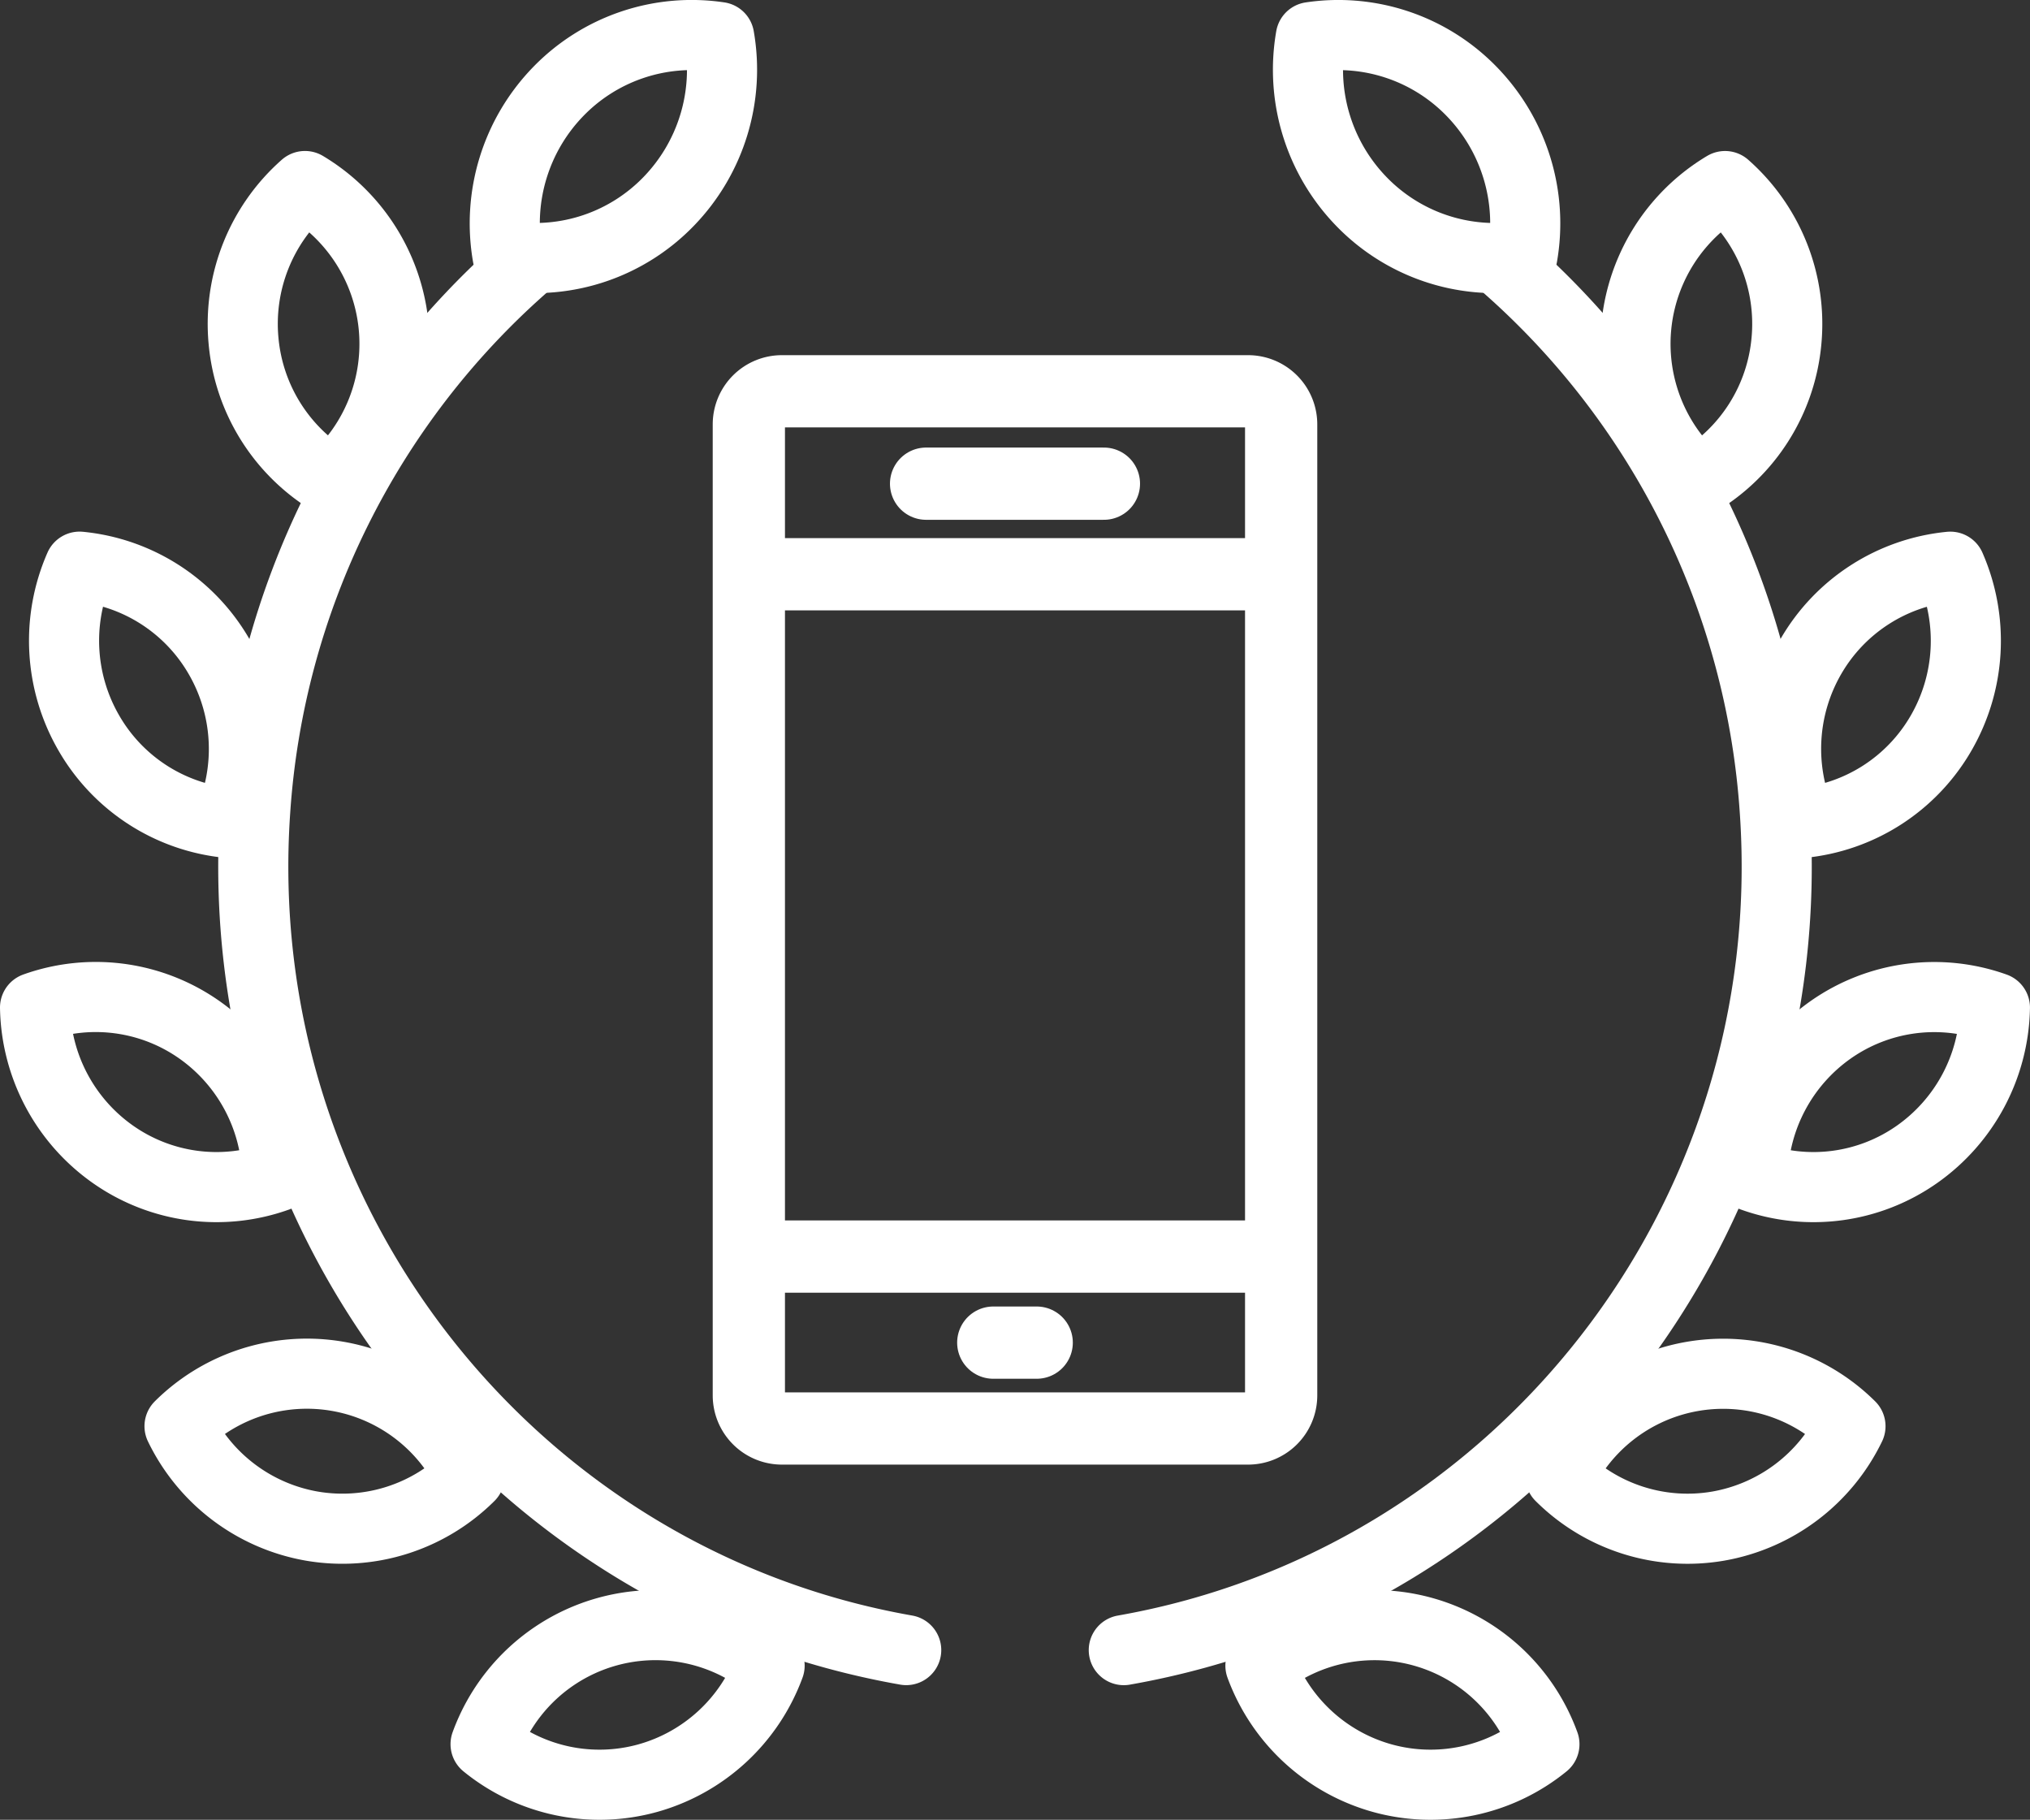
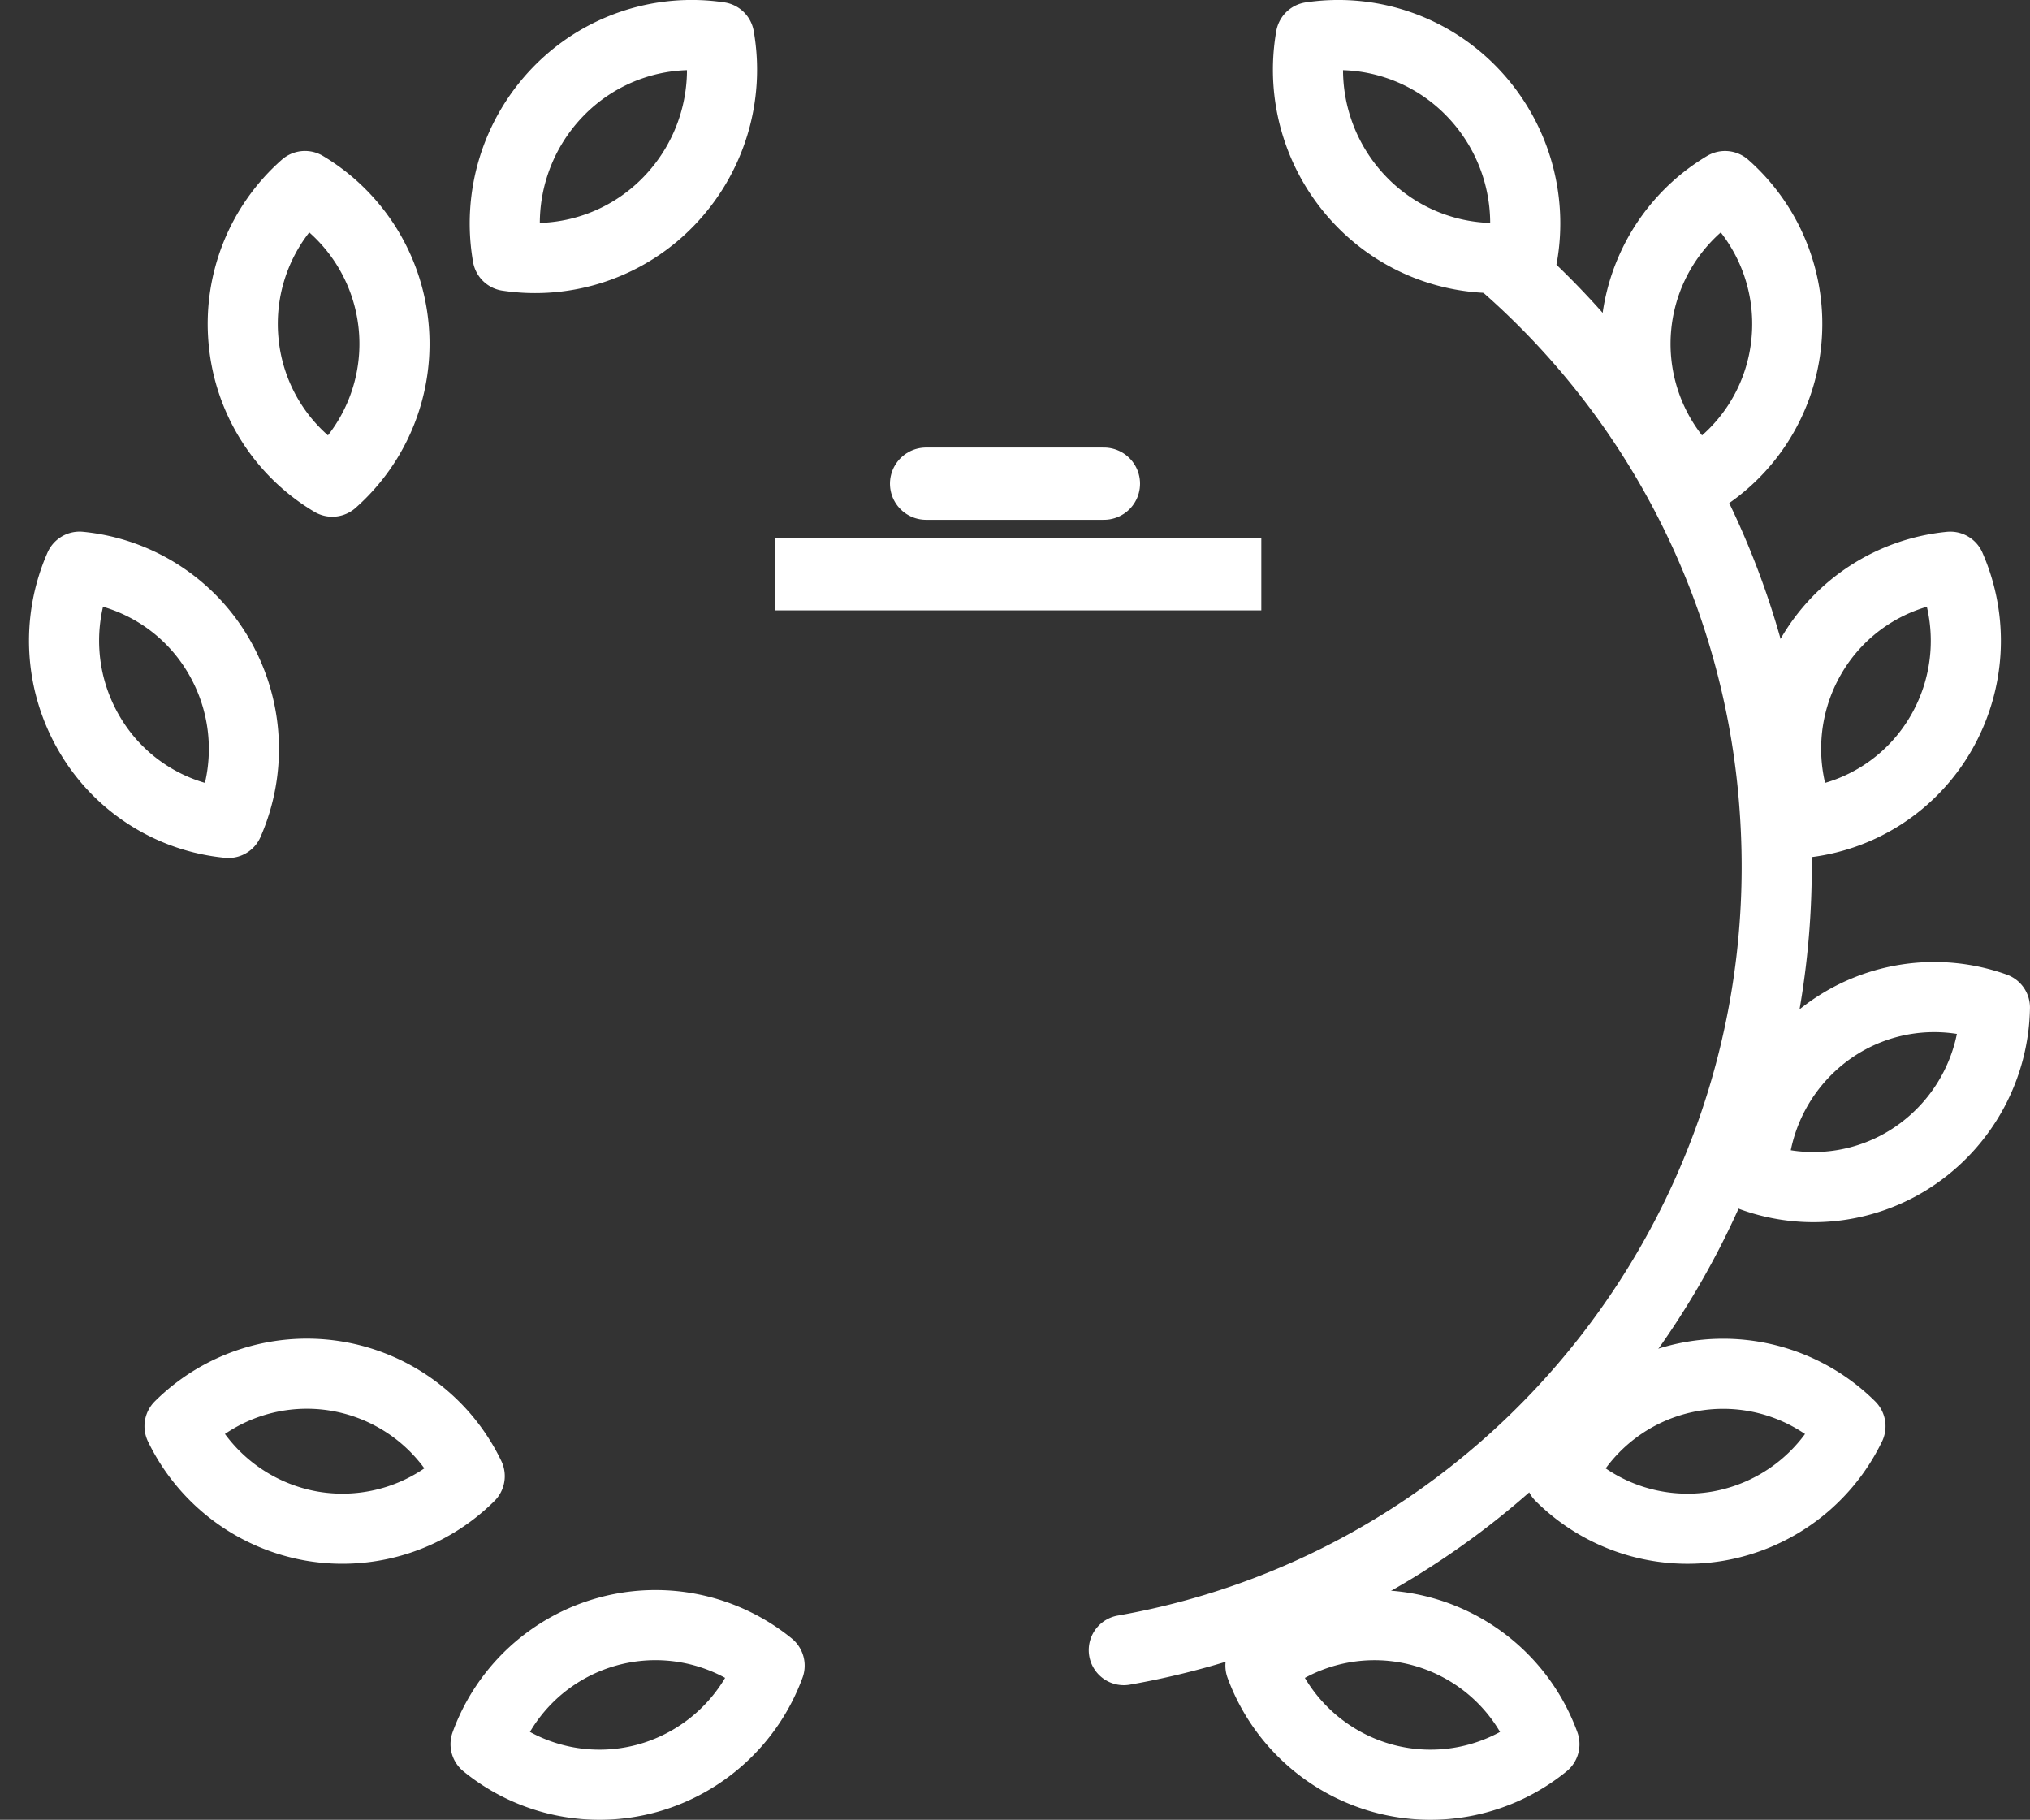
<svg xmlns="http://www.w3.org/2000/svg" id="virtual_memberships" data-name="virtual memberships" viewBox="0 0 646.32 579.29">
  <rect x="0" y="0" width="646.32" height="579.29" fill="#333333" stroke="none" />
  <defs>
    <style>.cls-1,.cls-2,.cls-3{fill:none;stroke:#fff;}.cls-1,.cls-3{stroke-linecap:round;}.cls-1{stroke-linejoin:round;stroke-width:22.32px;}.cls-2,.cls-3{stroke-width:23px;}</style>
  </defs>
  <title>virtual-memberships</title>
  <path class="cls-1" d="M214.45,99.62a60.26,60.26,0,0,0-16,52.22,59.12,59.12,0,0,0,51.37-17.46,60.23,60.23,0,0,0,16-52.23A59.18,59.18,0,0,0,214.45,99.62Z" transform="translate(-36.84 -70.35)" />
  <path class="cls-1" d="M114.38,178.87a58.2,58.2,0,0,0,28.26,44.81,58.52,58.52,0,0,0-8.7-94.11A58.48,58.48,0,0,0,114.38,178.87Z" transform="translate(-36.84 -70.35)" />
  <path class="cls-1" d="M65.16,303.74a57.65,57.65,0,0,0,44.4,28.57,58.65,58.65,0,0,0-3-53,57.74,57.74,0,0,0-44.38-28.57A58.62,58.62,0,0,0,65.16,303.74Z" transform="translate(-36.84 -70.35)" />
-   <path class="cls-1" d="M72.9,437.88a57.3,57.3,0,0,0,52.2,7,58.37,58.37,0,0,0-24.9-46.8,57.36,57.36,0,0,0-52.2-7A58.39,58.39,0,0,0,72.9,437.88Z" transform="translate(-36.84 -70.35)" />
  <path class="cls-1" d="M136.14,556.16a57.46,57.46,0,0,0,50.25-15.91A57.52,57.52,0,0,0,94,524.35,57.81,57.81,0,0,0,136.14,556.16Z" transform="translate(-36.84 -70.35)" />
  <path class="cls-1" d="M243,636.41a57.94,57.94,0,0,0,38.87-35.84,57.58,57.58,0,0,0-90.43,25A57.4,57.4,0,0,0,243,636.41Z" transform="translate(-36.84 -70.35)" />
-   <path class="cls-1" d="M325.36,595.62c-125.25-22-216.23-136.41-207.27-267.09A253.35,253.35,0,0,1,203.8,154.91" transform="translate(-36.84 -70.35)" />
  <path class="cls-1" d="M505.55,99.62a60.24,60.24,0,0,1,16,52.23,59.16,59.16,0,0,1-51.37-17.47,60.23,60.23,0,0,1-16-52.22A59.14,59.14,0,0,1,505.55,99.62Z" transform="translate(-36.84 -70.35)" />
  <path class="cls-1" d="M605.62,178.88a58.21,58.21,0,0,1-28.25,44.81,58.5,58.5,0,0,1,8.7-94.11A58.47,58.47,0,0,1,605.62,178.88Z" transform="translate(-36.84 -70.35)" />
  <path class="cls-1" d="M654.84,303.74a57.69,57.69,0,0,1-44.38,28.58,58.67,58.67,0,0,1,2.94-53,57.74,57.74,0,0,1,44.39-28.57A58.72,58.72,0,0,1,654.84,303.74Z" transform="translate(-36.84 -70.35)" />
  <path class="cls-1" d="M647.09,437.88a57.29,57.29,0,0,1-52.2,7,58.42,58.42,0,0,1,24.9-46.78,57.37,57.37,0,0,1,52.2-7A58.4,58.4,0,0,1,647.09,437.88Z" transform="translate(-36.84 -70.35)" />
  <path class="cls-1" d="M583.86,556.16a57.38,57.38,0,0,1-50.24-15.91A57.54,57.54,0,0,1,626,524.36,57.84,57.84,0,0,1,583.86,556.16Z" transform="translate(-36.84 -70.35)" />
  <path class="cls-1" d="M477,636.41a57.86,57.86,0,0,1-38.86-35.83,57.57,57.57,0,0,1,90.42,25A57.43,57.43,0,0,1,477,636.41Z" transform="translate(-36.84 -70.35)" />
  <path class="cls-1" d="M394.64,595.63c125.25-22,216.23-136.41,207.27-267.09a253.32,253.32,0,0,0-85.7-173.62" transform="translate(-36.84 -70.35)" />
-   <path class="cls-2" d="M444.74,514.6a10.54,10.54,0,0,1-10.59,10.48H285.85a10.54,10.54,0,0,1-10.59-10.48V205.39a10.53,10.53,0,0,1,10.59-10.48h148.3a10.53,10.53,0,0,1,10.59,10.48Z" transform="translate(-36.84 -70.35)" />
-   <line class="cls-3" x1="401.58" y1="400" x2="245.73" y2="400" />
  <line class="cls-2" x1="246.73" y1="182.8" x2="401.58" y2="182.8" />
  <line class="cls-3" x1="294.85" y1="153.97" x2="351.47" y2="153.97" />
-   <line class="cls-3" x1="316.24" y1="427.4" x2="330.07" y2="427.4" />
</svg>